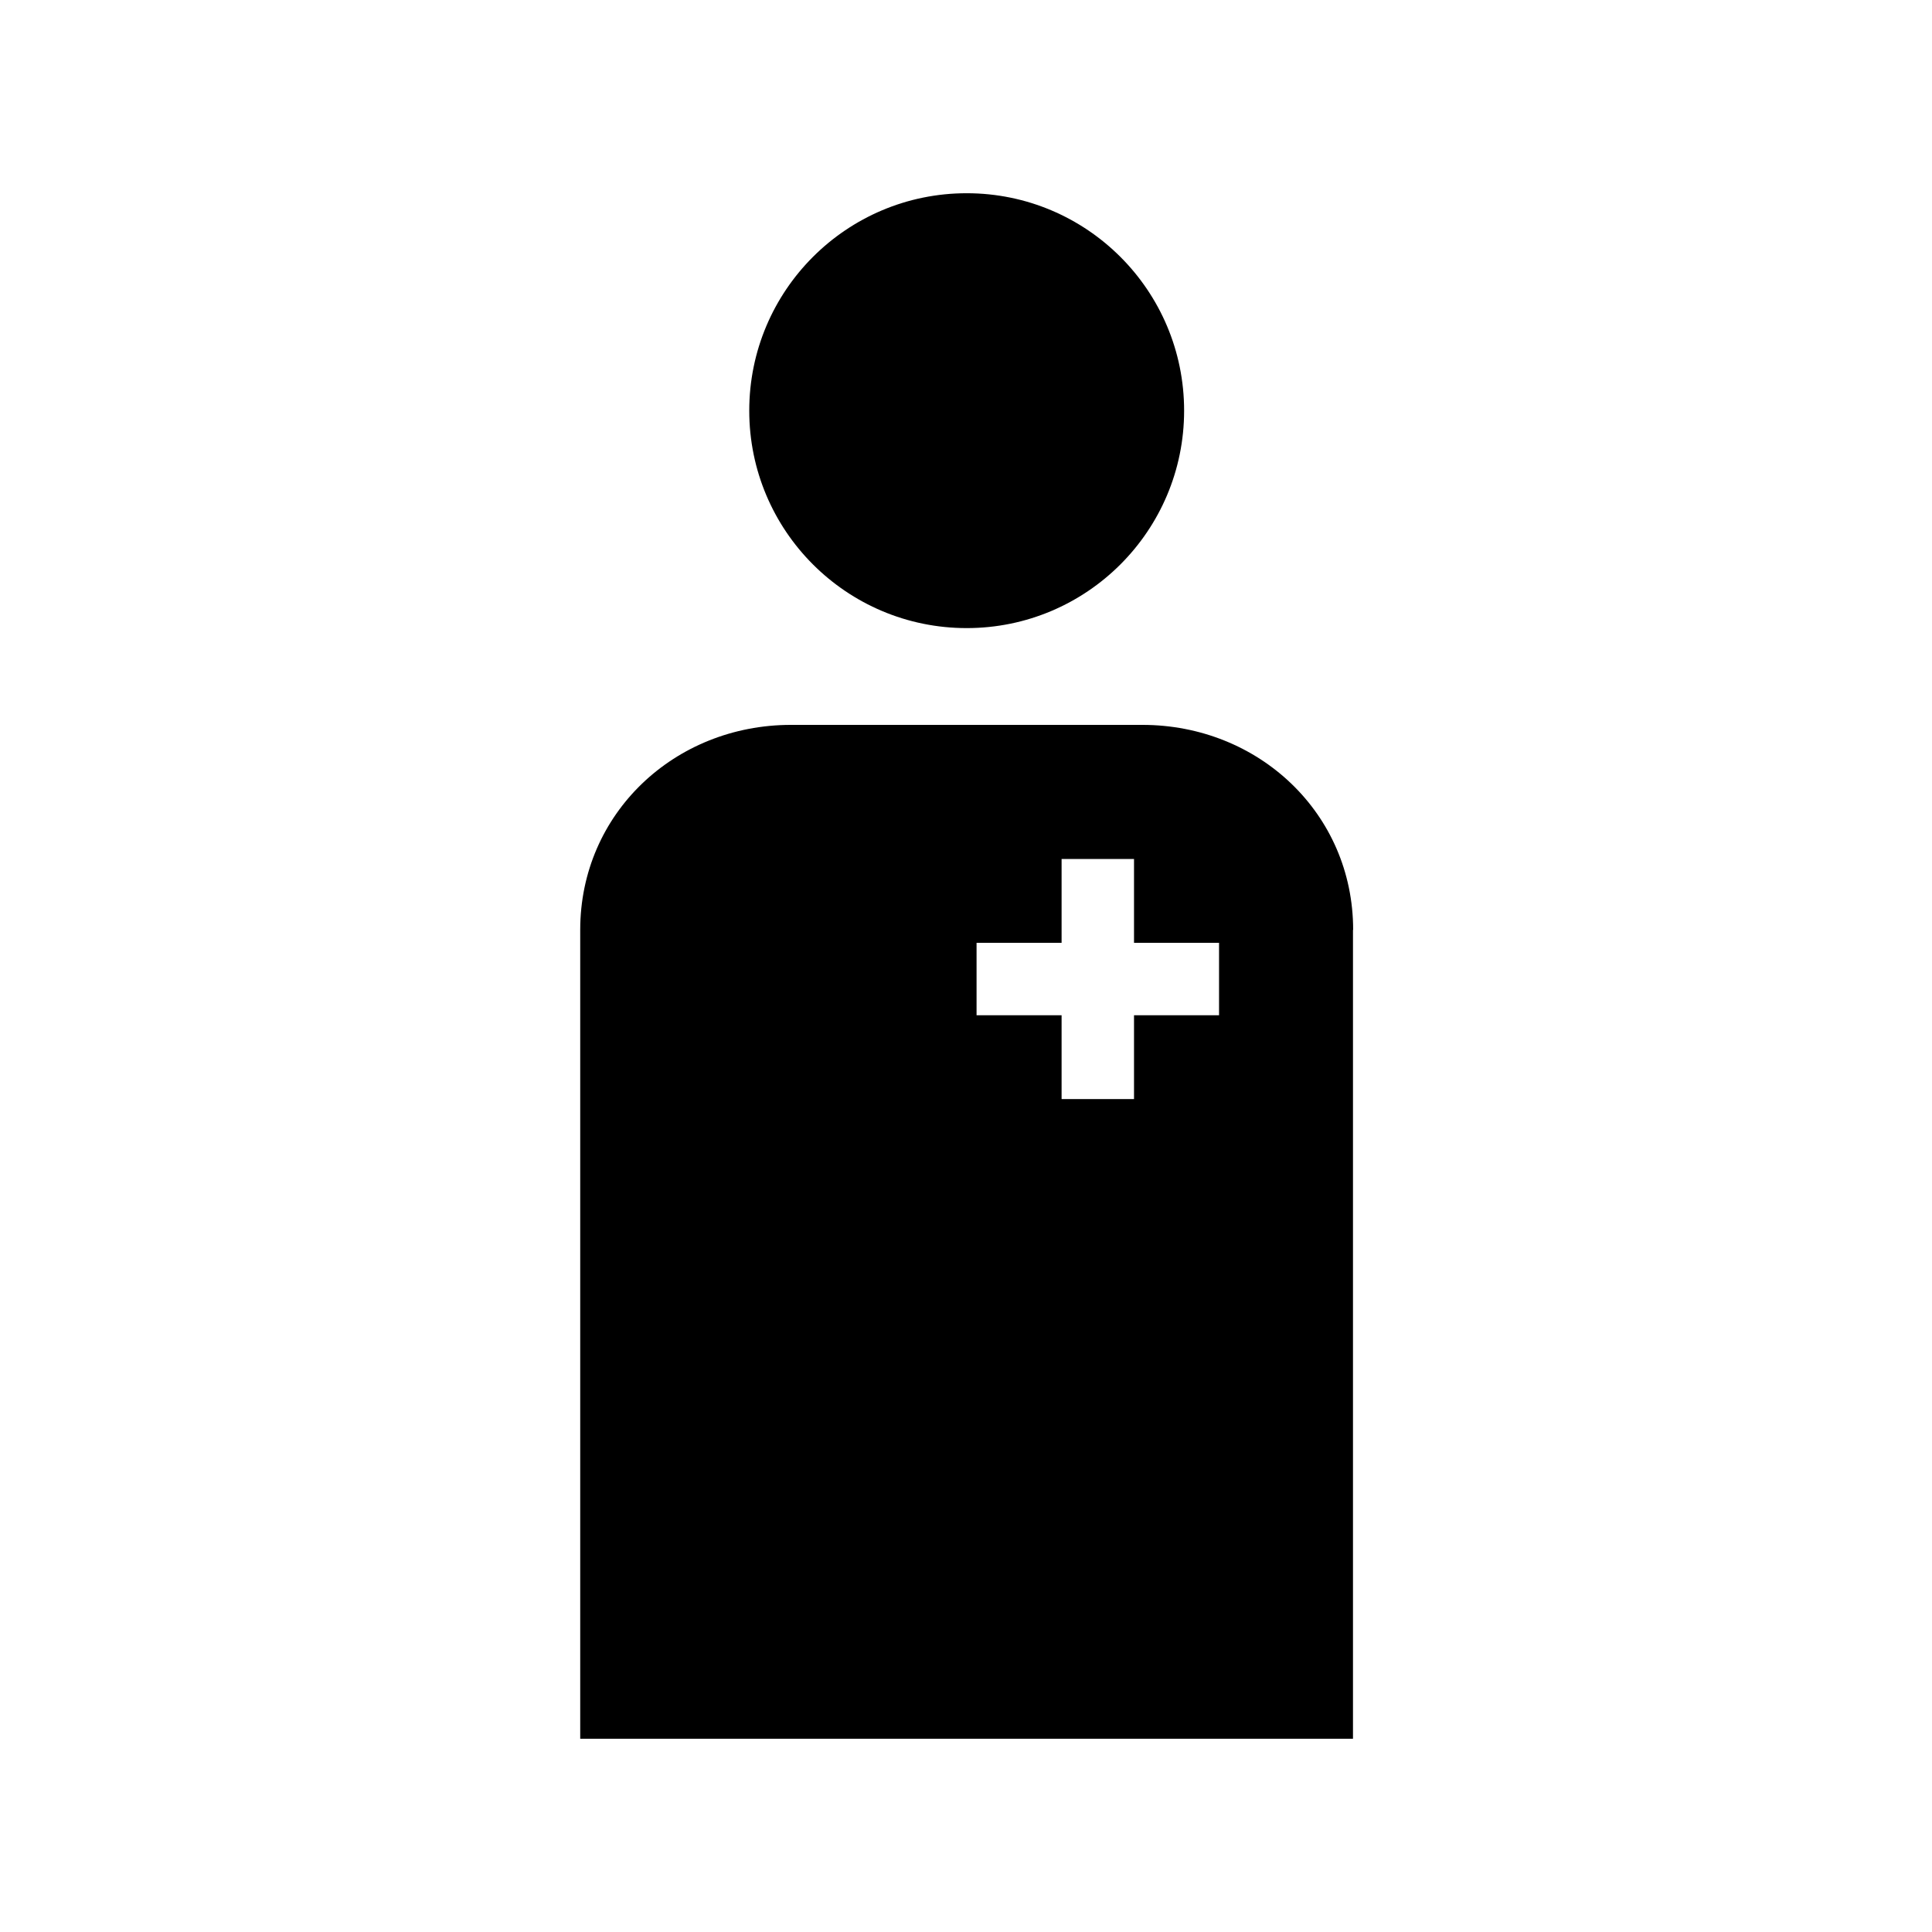
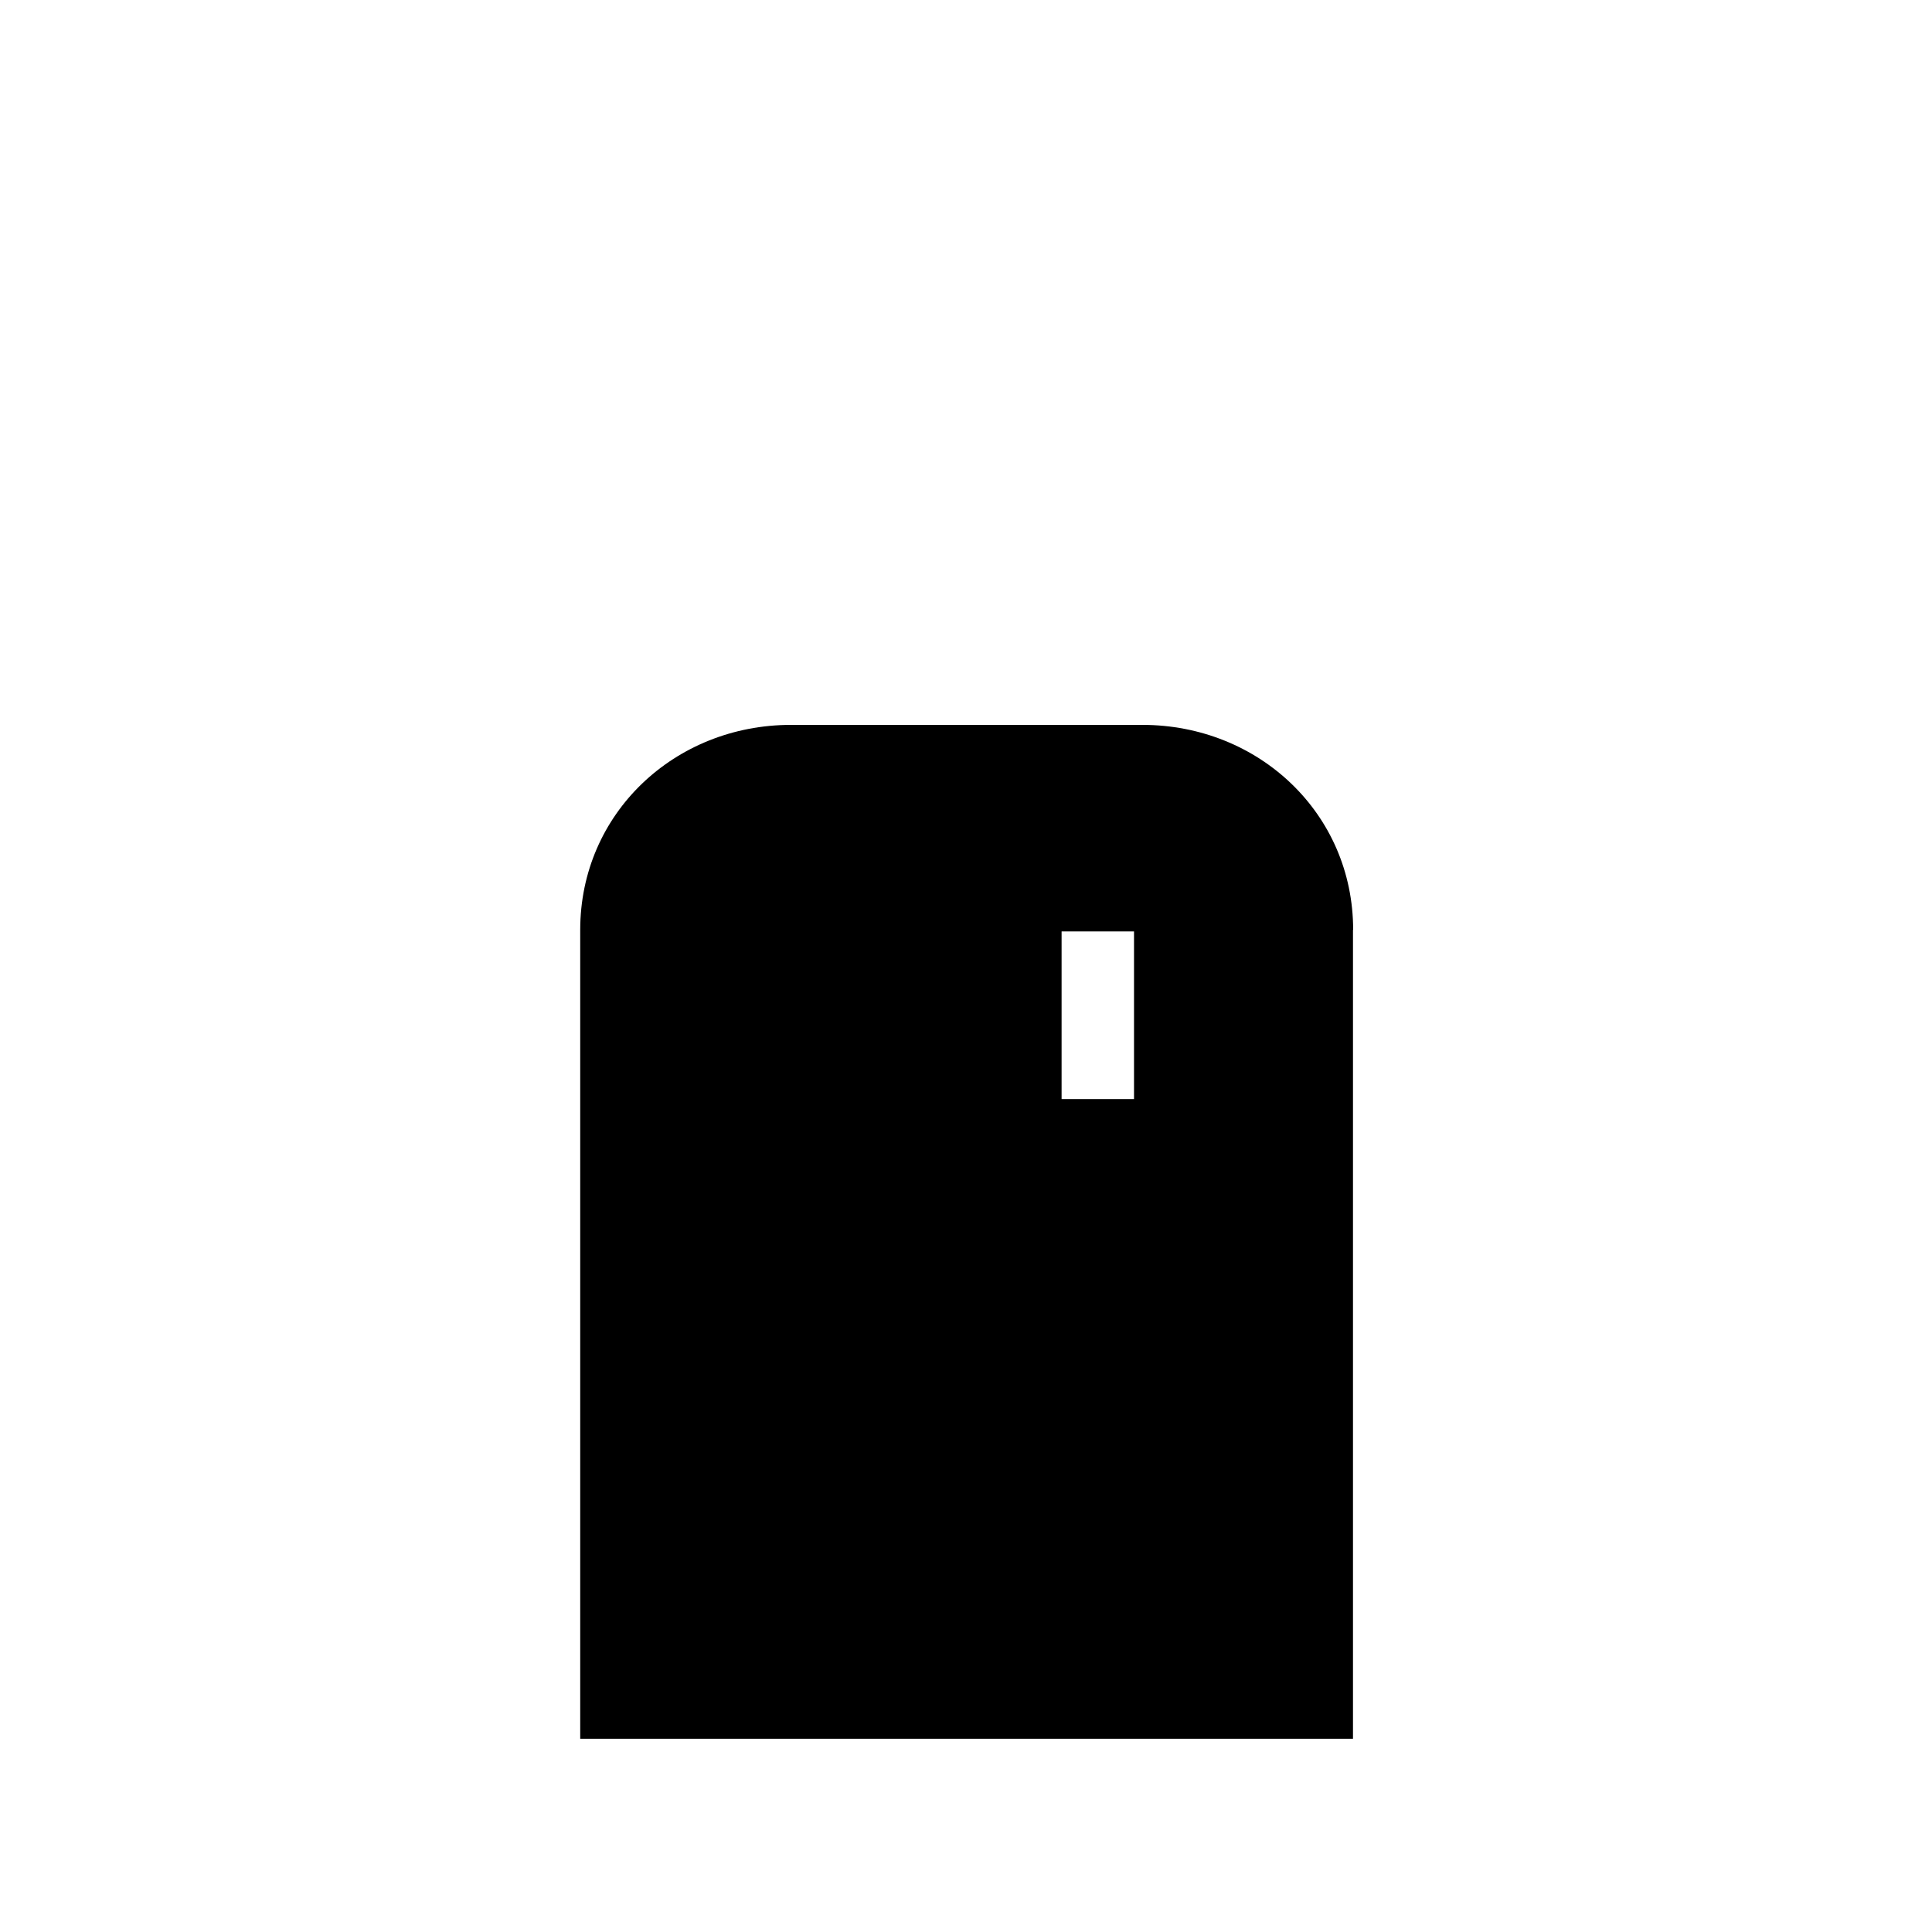
<svg xmlns="http://www.w3.org/2000/svg" id="_レイヤー_2" data-name="レイヤー 2" viewBox="0 0 113.38 113.39">
  <defs>
    <style>
      .cls-1 {
        fill: none;
      }

      .cls-1, .cls-2 {
        stroke-width: 0px;
      }
    </style>
  </defs>
  <g id="waku">
    <g>
      <g>
-         <path class="cls-2" d="m79.41,54.57c0-6.83-5.54-12.03-12.37-12.03h-20.62c-6.83,0-12.37,5.2-12.37,12.03h0s0,47.47,0,47.47h45.35v-47.47s0,0,0,0Zm-7.87,5.01h-4.99v4.92h-4.25v-4.92h-4.99v-4.25h4.99v-4.92h4.25v4.92h4.99v4.25Z" />
-         <circle class="cls-2" cx="56.73" cy="24.1" r="12.76" />
+         <path class="cls-2" d="m79.41,54.57c0-6.83-5.54-12.03-12.37-12.03h-20.62c-6.83,0-12.37,5.2-12.37,12.03h0s0,47.47,0,47.47h45.35v-47.47s0,0,0,0Zm-7.87,5.01h-4.99v4.92h-4.25v-4.92h-4.99h4.99v-4.92h4.25v4.92h4.99v4.25Z" />
      </g>
-       <rect class="cls-1" width="113.38" height="113.39" />
-       <rect class="cls-1" width="113.38" height="113.39" />
    </g>
  </g>
</svg>